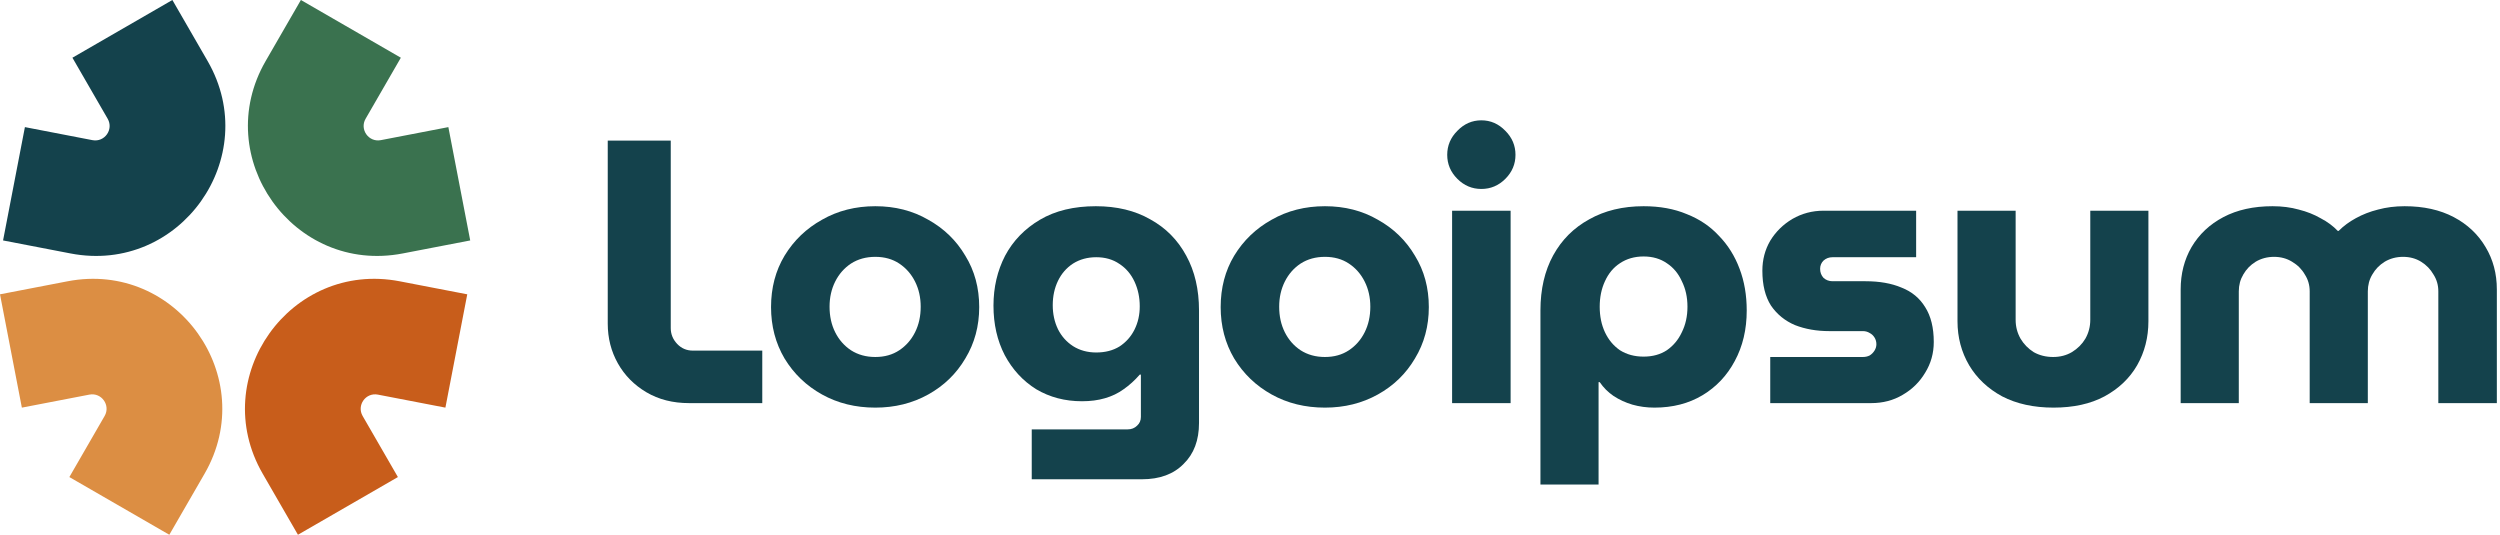
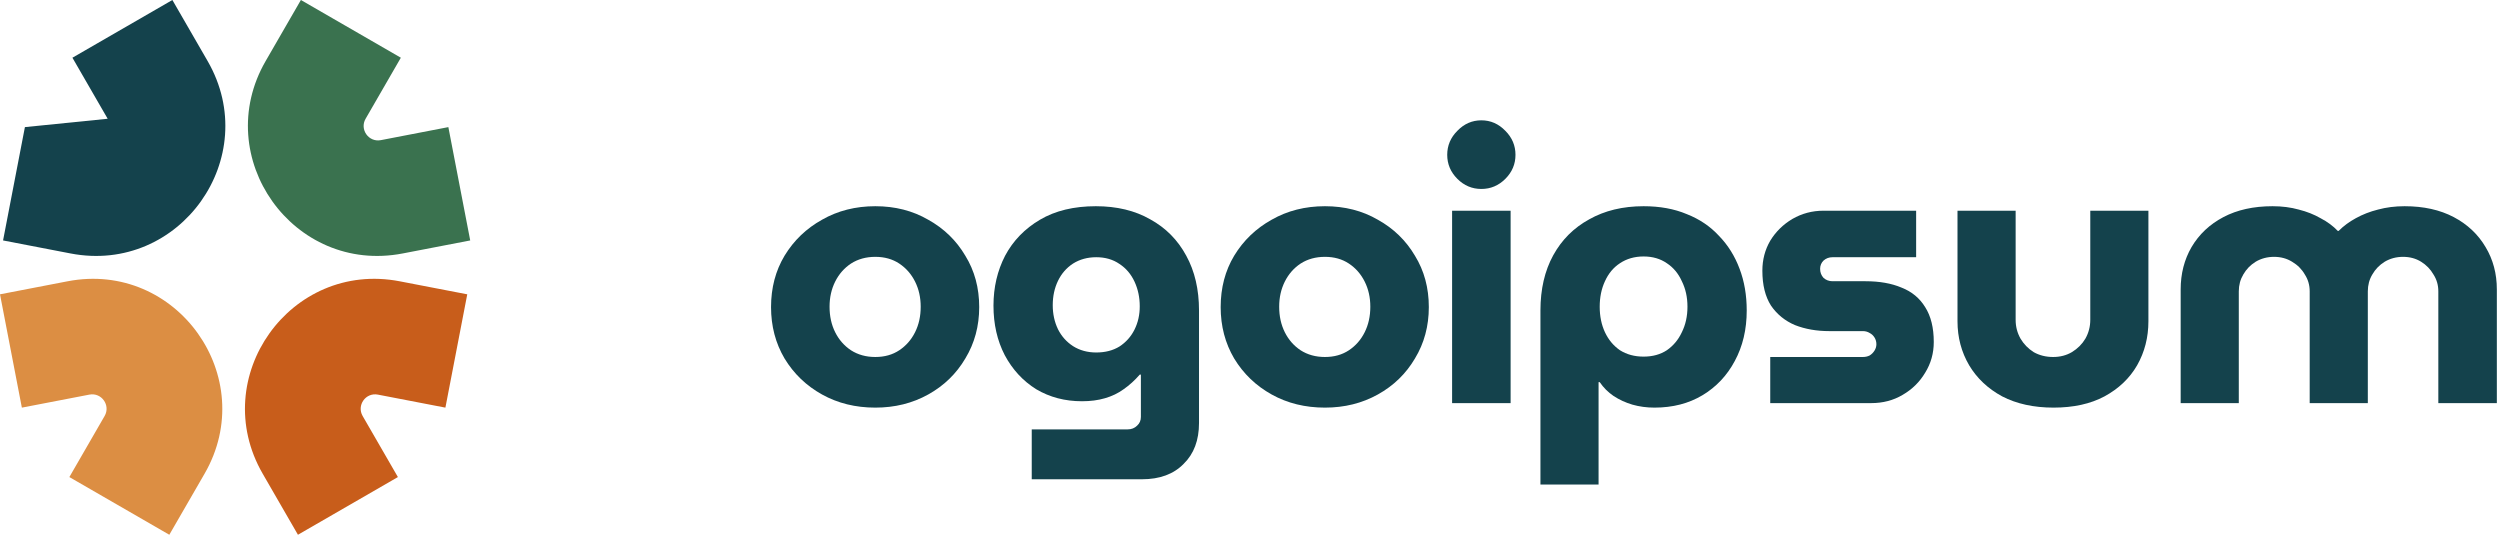
<svg xmlns="http://www.w3.org/2000/svg" width="187" height="40" viewBox="0 0 187 40" fill="none">
  <path fill-rule="evenodd" clip-rule="evenodd" d="M19.87 4.567L22.507 0L29.983 4.317L27.347 8.883C26.884 9.684 27.578 10.658 28.485 10.483L33.537 9.508L35.172 17.985L30.12 18.959C21.948 20.535 15.709 11.774 19.87 4.567Z" fill="#3A724F" />
  <path fill-rule="evenodd" clip-rule="evenodd" d="M15.302 35.433L12.665 40L5.188 35.684L7.825 31.117C8.288 30.316 7.594 29.342 6.686 29.517L1.635 30.491L0 22.015L5.052 21.041C13.224 19.465 19.463 28.226 15.302 35.433Z" fill="#DC8E43" />
-   <path fill-rule="evenodd" clip-rule="evenodd" d="M15.53 4.567L12.894 0L5.417 4.317L8.054 8.883C8.516 9.684 7.823 10.658 6.915 10.483L1.863 9.508L0.229 17.985L5.28 18.959C13.453 20.535 19.692 11.774 15.53 4.567Z" fill="#14424C" />
+   <path fill-rule="evenodd" clip-rule="evenodd" d="M15.53 4.567L12.894 0L5.417 4.317L8.054 8.883L1.863 9.508L0.229 17.985L5.28 18.959C13.453 20.535 19.692 11.774 15.53 4.567Z" fill="#14424C" />
  <path fill-rule="evenodd" clip-rule="evenodd" d="M19.649 35.433L22.286 40L29.763 35.684L27.126 31.117C26.664 30.316 27.357 29.342 28.265 29.517L33.316 30.491L34.951 22.015L29.899 21.041C21.727 19.465 15.488 28.226 19.649 35.433Z" fill="#C85D1B" />
  <path d="M163.114 30.153V21.653C163.114 20.474 163.385 19.418 163.927 18.483C164.488 17.529 165.283 16.781 166.312 16.238C167.341 15.696 168.566 15.425 169.987 15.425C170.698 15.425 171.353 15.509 171.951 15.677C172.55 15.827 173.092 16.042 173.578 16.322C174.083 16.584 174.513 16.902 174.869 17.276H174.925C175.299 16.902 175.729 16.584 176.215 16.322C176.72 16.042 177.272 15.827 177.871 15.677C178.488 15.509 179.152 15.425 179.863 15.425C181.284 15.425 182.509 15.696 183.538 16.238C184.566 16.781 185.361 17.529 185.922 18.483C186.484 19.418 186.764 20.474 186.764 21.653V30.153H182.387V21.793C182.387 21.326 182.266 20.905 182.023 20.531C181.798 20.138 181.49 19.82 181.097 19.577C180.704 19.334 180.255 19.212 179.75 19.212C179.245 19.212 178.787 19.334 178.376 19.577C177.983 19.82 177.674 20.138 177.45 20.531C177.225 20.905 177.113 21.326 177.113 21.793V30.153H172.765V21.793C172.765 21.326 172.643 20.905 172.4 20.531C172.176 20.138 171.858 19.82 171.446 19.577C171.053 19.334 170.604 19.212 170.099 19.212C169.594 19.212 169.136 19.334 168.725 19.577C168.332 19.82 168.023 20.138 167.799 20.531C167.575 20.905 167.462 21.326 167.462 21.793V30.153H163.114Z" fill="#14424C" />
  <path d="M153.603 30.49C152.126 30.49 150.844 30.209 149.76 29.648C148.694 29.069 147.871 28.292 147.291 27.32C146.711 26.329 146.421 25.234 146.421 24.037V15.761H150.77V23.925C150.77 24.43 150.891 24.898 151.134 25.328C151.377 25.739 151.705 26.076 152.116 26.338C152.546 26.581 153.033 26.703 153.575 26.703C154.099 26.703 154.566 26.581 154.978 26.338C155.408 26.076 155.745 25.739 155.988 25.328C156.231 24.898 156.353 24.43 156.353 23.925V15.761H160.701V24.037C160.701 25.234 160.42 26.329 159.859 27.32C159.298 28.292 158.485 29.069 157.419 29.648C156.371 30.209 155.099 30.49 153.603 30.49Z" fill="#14424C" />
  <path d="M132.414 30.153V26.703H139.344C139.531 26.703 139.699 26.665 139.849 26.59C139.998 26.497 140.12 26.375 140.213 26.226C140.307 26.076 140.354 25.917 140.354 25.749C140.354 25.562 140.307 25.393 140.213 25.244C140.12 25.094 139.998 24.982 139.849 24.907C139.699 24.814 139.531 24.767 139.344 24.767H136.819C135.883 24.767 135.032 24.617 134.266 24.318C133.518 24 132.919 23.514 132.47 22.859C132.04 22.186 131.825 21.316 131.825 20.25C131.825 19.427 132.021 18.679 132.414 18.006C132.826 17.332 133.377 16.79 134.069 16.378C134.78 15.967 135.556 15.761 136.398 15.761H143.327V19.24H137.071C136.809 19.24 136.585 19.324 136.398 19.492C136.23 19.661 136.145 19.867 136.145 20.11C136.145 20.372 136.23 20.596 136.398 20.783C136.585 20.951 136.809 21.036 137.071 21.036H139.54C140.587 21.036 141.485 21.195 142.233 21.512C143 21.812 143.589 22.298 144.001 22.971C144.431 23.645 144.646 24.514 144.646 25.58C144.646 26.422 144.431 27.189 144.001 27.881C143.589 28.573 143.028 29.125 142.317 29.536C141.625 29.948 140.84 30.153 139.961 30.153H132.414Z" fill="#14424C" />
  <path d="M122.94 15.425C124.156 15.425 125.231 15.621 126.166 16.014C127.12 16.388 127.924 16.93 128.579 17.641C129.252 18.333 129.767 19.156 130.122 20.11C130.477 21.045 130.655 22.083 130.655 23.224C130.655 24.645 130.356 25.908 129.757 27.011C129.178 28.096 128.373 28.947 127.345 29.564C126.316 30.181 125.119 30.49 123.754 30.49C123.174 30.49 122.622 30.415 122.098 30.266C121.593 30.116 121.126 29.901 120.696 29.62C120.284 29.34 119.938 28.994 119.658 28.582H119.573V36.241H115.225V23.224C115.225 21.634 115.543 20.259 116.179 19.1C116.815 17.94 117.712 17.042 118.872 16.407C120.032 15.752 121.388 15.425 122.94 15.425ZM122.94 19.184C122.267 19.184 121.678 19.352 121.173 19.689C120.686 20.007 120.312 20.456 120.05 21.036C119.789 21.597 119.658 22.233 119.658 22.943C119.658 23.654 119.789 24.29 120.05 24.851C120.312 25.412 120.686 25.861 121.173 26.198C121.678 26.516 122.267 26.675 122.94 26.675C123.613 26.675 124.193 26.516 124.679 26.198C125.166 25.861 125.54 25.412 125.802 24.851C126.082 24.29 126.222 23.654 126.222 22.943C126.222 22.233 126.082 21.597 125.802 21.036C125.54 20.456 125.166 20.007 124.679 19.689C124.193 19.352 123.613 19.184 122.94 19.184Z" fill="#14424C" />
  <path d="M108.617 30.153V15.761H112.994V30.153H108.617ZM110.805 14.134C110.113 14.134 109.515 13.882 109.01 13.377C108.505 12.872 108.252 12.273 108.252 11.581C108.252 10.889 108.505 10.29 109.01 9.786C109.515 9.262 110.113 9 110.805 9C111.497 9 112.096 9.262 112.601 9.786C113.106 10.29 113.358 10.889 113.358 11.581C113.358 12.273 113.106 12.872 112.601 13.377C112.096 13.882 111.497 14.134 110.805 14.134Z" fill="#14424C" />
  <path d="M99.105 30.49C97.628 30.49 96.3 30.163 95.121 29.508C93.943 28.854 93.008 27.956 92.316 26.815C91.643 25.674 91.306 24.393 91.306 22.971C91.306 21.531 91.643 20.25 92.316 19.128C93.008 17.987 93.943 17.089 95.121 16.435C96.3 15.761 97.628 15.425 99.105 15.425C100.583 15.425 101.901 15.761 103.061 16.435C104.239 17.089 105.165 17.987 105.838 19.128C106.53 20.25 106.876 21.531 106.876 22.971C106.876 24.393 106.53 25.674 105.838 26.815C105.165 27.956 104.239 28.854 103.061 29.508C101.883 30.163 100.564 30.49 99.105 30.49ZM99.105 26.703C99.797 26.703 100.396 26.534 100.901 26.198C101.406 25.861 101.799 25.412 102.079 24.851C102.36 24.29 102.5 23.654 102.5 22.943C102.5 22.251 102.36 21.625 102.079 21.064C101.799 20.503 101.406 20.054 100.901 19.717C100.396 19.38 99.797 19.212 99.105 19.212C98.413 19.212 97.805 19.38 97.282 19.717C96.777 20.054 96.384 20.503 96.103 21.064C95.823 21.625 95.683 22.251 95.683 22.943C95.683 23.654 95.823 24.29 96.103 24.851C96.384 25.412 96.777 25.861 97.282 26.198C97.805 26.534 98.413 26.703 99.105 26.703Z" fill="#14424C" />
  <path d="M77.174 35.849V32.117H84.356C84.636 32.117 84.87 32.024 85.057 31.837C85.244 31.668 85.338 31.453 85.338 31.191V28.021H85.253C84.879 28.451 84.477 28.816 84.047 29.115C83.635 29.415 83.168 29.639 82.644 29.789C82.139 29.938 81.569 30.013 80.933 30.013C79.661 30.013 78.52 29.714 77.51 29.115C76.519 28.498 75.733 27.647 75.153 26.562C74.592 25.478 74.312 24.243 74.312 22.859C74.312 21.494 74.602 20.25 75.182 19.128C75.78 18.006 76.65 17.108 77.791 16.435C78.932 15.761 80.325 15.425 81.971 15.425C83.542 15.425 84.898 15.752 86.039 16.407C87.198 17.042 88.096 17.95 88.732 19.128C89.368 20.287 89.686 21.653 89.686 23.224V31.64C89.686 32.931 89.303 33.95 88.536 34.698C87.788 35.465 86.75 35.849 85.422 35.849H77.174ZM81.999 26.366C82.672 26.366 83.252 26.216 83.738 25.917C84.225 25.599 84.599 25.178 84.861 24.655C85.122 24.131 85.253 23.551 85.253 22.915C85.253 22.242 85.122 21.625 84.861 21.064C84.599 20.503 84.225 20.063 83.738 19.745C83.252 19.408 82.672 19.24 81.999 19.24C81.344 19.24 80.764 19.399 80.26 19.717C79.773 20.035 79.399 20.465 79.137 21.008C78.876 21.55 78.745 22.158 78.745 22.831C78.745 23.486 78.876 24.084 79.137 24.627C79.399 25.15 79.773 25.571 80.26 25.889C80.764 26.207 81.344 26.366 81.999 26.366Z" fill="#14424C" />
  <path d="M65.473 30.49C63.996 30.49 62.668 30.163 61.489 29.508C60.311 28.854 59.376 27.956 58.684 26.815C58.011 25.674 57.674 24.393 57.674 22.971C57.674 21.531 58.011 20.25 58.684 19.128C59.376 17.987 60.311 17.089 61.489 16.435C62.668 15.761 63.996 15.425 65.473 15.425C66.951 15.425 68.269 15.761 69.429 16.435C70.607 17.089 71.533 17.987 72.206 19.128C72.898 20.25 73.245 21.531 73.245 22.971C73.245 24.393 72.898 25.674 72.206 26.815C71.533 27.956 70.607 28.854 69.429 29.508C68.251 30.163 66.932 30.49 65.473 30.49ZM65.473 26.703C66.165 26.703 66.764 26.534 67.269 26.198C67.774 25.861 68.166 25.412 68.447 24.851C68.728 24.29 68.868 23.654 68.868 22.943C68.868 22.251 68.728 21.625 68.447 21.064C68.166 20.503 67.774 20.054 67.269 19.717C66.764 19.38 66.165 19.212 65.473 19.212C64.781 19.212 64.173 19.38 63.65 19.717C63.145 20.054 62.752 20.503 62.471 21.064C62.191 21.625 62.051 22.251 62.051 22.943C62.051 23.654 62.191 24.29 62.471 24.851C62.752 25.412 63.145 25.861 63.65 26.198C64.173 26.534 64.781 26.703 65.473 26.703Z" fill="#14424C" />
-   <path d="M51.547 30.153C50.331 30.153 49.265 29.882 48.349 29.34C47.432 28.797 46.721 28.077 46.217 27.18C45.712 26.282 45.459 25.291 45.459 24.206V10.515H50.172V24.542C50.172 24.991 50.331 25.384 50.649 25.721C50.967 26.057 51.36 26.226 51.827 26.226H57.018V30.153H51.547Z" fill="#14424C" />
</svg>